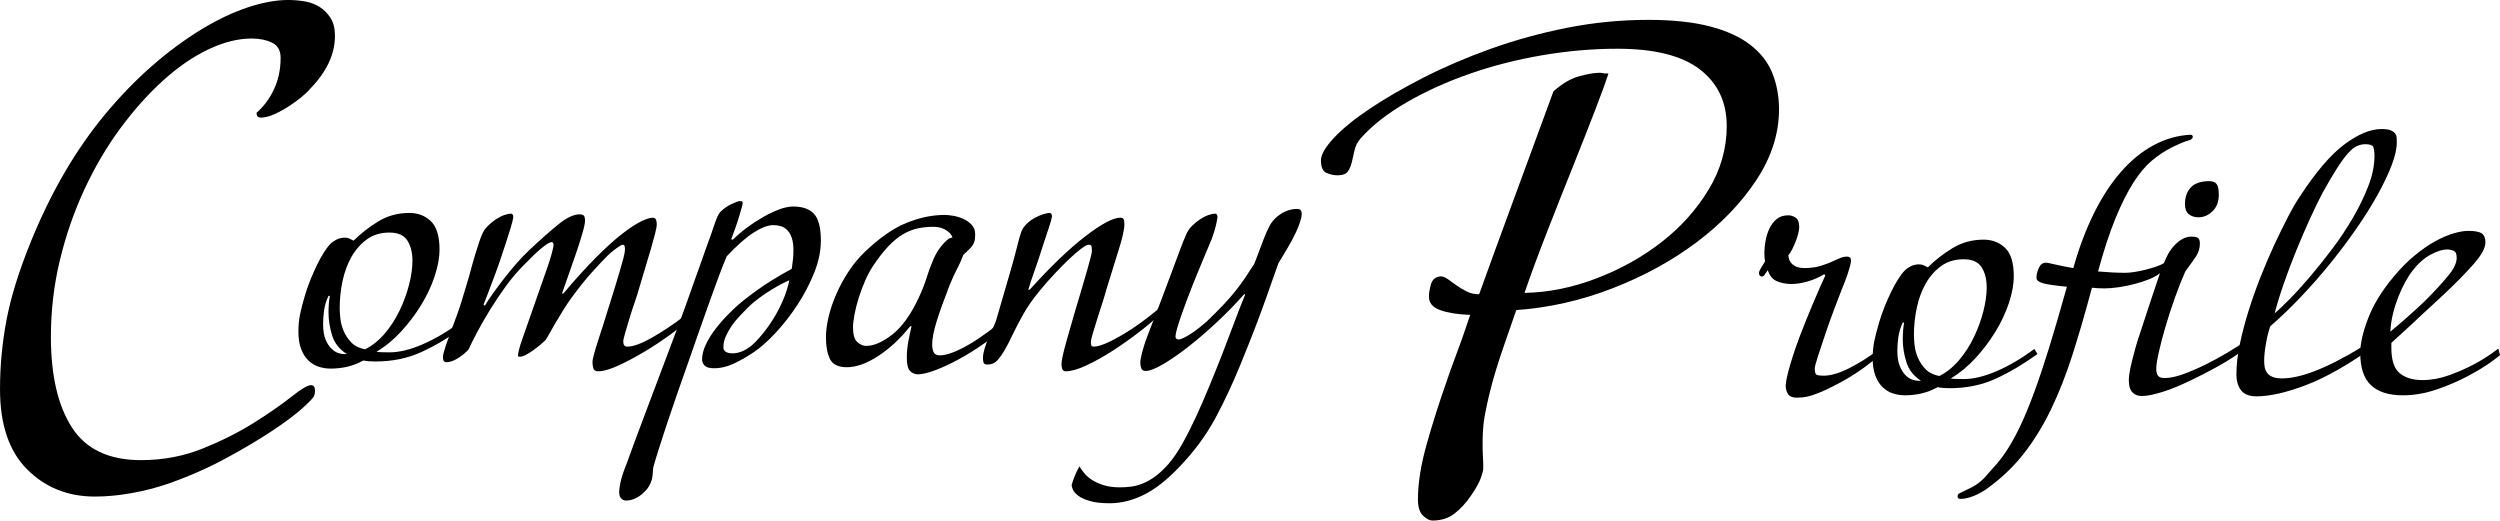
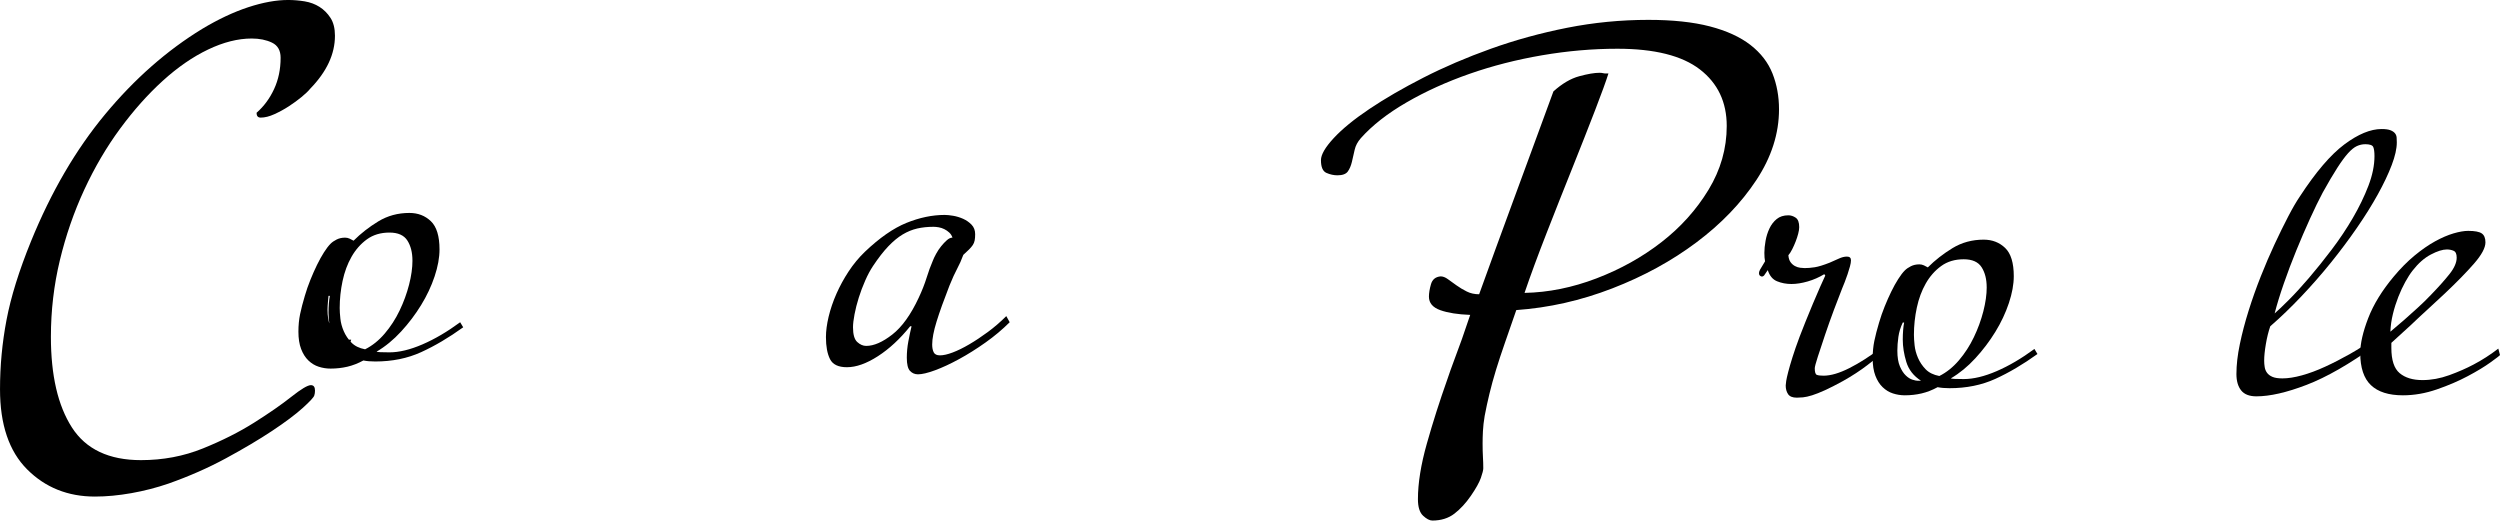
<svg xmlns="http://www.w3.org/2000/svg" id="_レイヤー_1" viewBox="0 0 223.817 46.604">
  <path d="m29.987,3.202c0,1.643-.739,3.223-2.216,4.741-.165.206-.421.452-.77.739-.349.287-.729.564-1.139.831-.411.268-.842.503-1.293.708-.452.206-.862.308-1.231.308-.246,0-.37-.143-.37-.431.656-.574,1.18-1.282,1.57-2.124.39-.841.585-1.775.585-2.802,0-.656-.257-1.108-.77-1.354-.514-.247-1.119-.37-1.816-.37-1.231,0-2.535.329-3.91.987-1.376.658-2.73,1.594-4.064,2.807-1.334,1.213-2.607,2.642-3.817,4.286-1.211,1.646-2.278,3.465-3.202,5.458-.923,1.994-1.653,4.102-2.186,6.322-.534,2.221-.8,4.501-.8,6.845,0,3.454.625,6.158,1.878,8.111,1.252,1.953,3.314,2.93,6.188,2.93,1.97,0,3.817-.349,5.542-1.047s3.253-1.468,4.587-2.31c1.333-.841,2.442-1.61,3.325-2.309.882-.698,1.467-1.047,1.755-1.047.246,0,.369.163.369.489,0,.164-.021.307-.062.429-.041.163-.391.541-1.046,1.132-.657.592-1.57,1.275-2.74,2.051s-2.546,1.591-4.125,2.447c-1.581.857-3.294,1.611-5.142,2.264-1.068.368-2.176.653-3.325.857-1.149.204-2.238.306-3.263.306-2.423,0-4.444-.811-6.065-2.432-1.622-1.621-2.432-4.013-2.432-7.174,0-2.094.194-4.166.585-6.219.39-2.053,1.118-4.393,2.186-7.02,1.806-4.434,4.022-8.23,6.65-11.392,2.627-3.16,5.521-5.705,8.682-7.635,1.437-.862,2.812-1.509,4.125-1.94,1.313-.431,2.503-.646,3.571-.646.493,0,.985.042,1.478.123.493.083.933.247,1.324.493.39.246.718.575.985.985.267.41.4.944.4,1.601Z" />
-   <path d="m41.469,29.302c-1.292.93-2.55,1.672-3.771,2.228-1.222.556-2.59.833-4.105.833-.404,0-.757-.03-1.06-.091-.485.263-.965.449-1.439.56-.475.111-.975.167-1.5.167-.364,0-.717-.056-1.061-.167-.344-.11-.651-.297-.924-.56-.273-.263-.49-.606-.651-1.03-.162-.424-.242-.939-.242-1.545,0-.565.05-1.091.151-1.575.101-.485.242-1.03.424-1.636.141-.485.308-.965.5-1.439s.389-.919.591-1.333c.202-.414.409-.787.621-1.121.212-.333.409-.591.591-.772.141-.141.323-.268.545-.378.222-.111.475-.167.757-.167.141,0,.277.03.409.091.131.061.247.121.348.182.646-.646,1.383-1.222,2.212-1.727.828-.505,1.757-.758,2.787-.758.768,0,1.409.248,1.924.742.515.495.772,1.339.772,2.53,0,.727-.146,1.529-.439,2.408-.293.878-.697,1.737-1.212,2.575s-1.111,1.626-1.788,2.362c-.677.737-1.409,1.339-2.196,1.803.02.021.137.035.349.046.212.01.479.015.803.015.868,0,1.853-.237,2.954-.712,1.101-.475,2.227-1.136,3.378-1.984l.272.454Zm-10.421,2.394c-.667-.424-1.106-.984-1.318-1.682-.212-.696-.318-1.367-.318-2.014,0-.283.01-.556.03-.818s.05-.495.091-.696h-.122c-.202.424-.333.853-.394,1.287s-.091.844-.091,1.227c0,.586.076,1.056.227,1.409s.328.626.53.817c.202.192.404.318.606.379.202.061.353.091.454.091h.303Zm5.877-8.361c0-.727-.151-1.327-.455-1.802-.303-.475-.838-.712-1.605-.712-.788,0-1.459.202-2.015.605-.556.404-1.015.924-1.378,1.561-.363.636-.631,1.358-.803,2.166-.172.808-.257,1.615-.257,2.423,0,.263.02.581.061.954.04.374.141.748.303,1.121.162.374.389.712.682,1.015.292.304.702.506,1.227.606.646-.323,1.231-.793,1.757-1.409.525-.615.97-1.303,1.333-2.06.364-.758.646-1.53.848-2.317.202-.788.303-1.505.303-2.151Z" />
-   <path d="m59.873,30.054c-.717.519-1.469,1.012-2.257,1.479-.788.468-1.55.87-2.287,1.205-.737.335-1.328.503-1.772.503-.243,0-.389-.091-.439-.271-.051-.182-.076-.373-.076-.574,0-.101.04-.307.121-.619.081-.312.192-.69.333-1.133.141-.443.298-.927.47-1.45.171-.524.338-1.058.5-1.602.182-.563.358-1.128.53-1.692.171-.563.328-1.083.469-1.556.141-.474.258-.887.349-1.239.091-.352.136-.609.136-.77,0-.121-.01-.222-.03-.303-.021-.08-.081-.121-.182-.121-.081,0-.273.111-.576.333-.303.221-.566.442-.788.664-.364.362-.823.851-1.378,1.465-.556.614-1.187,1.404-1.894,2.371-.202.282-.429.624-.682,1.027-.252.402-.49.795-.712,1.177-.222.383-.414.721-.576,1.013s-.263.458-.303.498c-.102.101-.248.231-.439.393s-.399.322-.621.483-.444.302-.666.423c-.223.121-.424.181-.606.181-.081,0-.121-.04-.121-.121,0-.08.01-.166.03-.257.02-.091.05-.217.091-.379.04-.161.106-.374.197-.637.091-.262.207-.595.348-.999l1.909-5.453c.364-1.05.565-1.768.606-2.151,0-.161-.051-.252-.151-.272-.344,0-1.172.677-2.484,2.03-.586.586-1.131,1.227-1.636,1.923-.505.697-.969,1.39-1.394,2.075-.424.688-.803,1.344-1.136,1.97-.333.626-.601,1.161-.803,1.605-.081.102-.197.217-.348.349-.151.131-.318.257-.5.378s-.369.223-.561.304c-.192.08-.378.121-.56.121-.141,0-.232-.046-.273-.137-.04-.091-.061-.197-.061-.318,0-.08.021-.201.061-.363.041-.161.096-.349.167-.561.071-.212.147-.434.228-.666.081-.232.161-.449.242-.651.202-.546.383-1.04.545-1.484.161-.444.303-.863.424-1.258.122-.394.237-.777.349-1.15.111-.374.227-.763.348-1.167.061-.222.137-.504.228-.848s.191-.691.303-1.046c.111-.353.217-.686.318-.999.101-.313.191-.561.272-.742.121-.303.298-.57.53-.803.232-.232.479-.435.742-.606.262-.171.515-.298.757-.379.242-.08.434-.121.576-.121s.212.111.212.334c-.021.161-.096.465-.227.908-.132.444-.268.879-.409,1.303-.182.565-.384,1.172-.606,1.817-.222.647-.444,1.253-.667,1.818-.242.666-.495,1.322-.757,1.969l.121.091c.202-.343.459-.731.772-1.166s.646-.879,1-1.333c.353-.454.717-.894,1.09-1.318.374-.424.732-.797,1.076-1.12,1.03-.97,1.913-1.752,2.651-2.348.737-.596,1.368-.895,1.893-.895.141,0,.258.03.349.092.091.061.136.222.136.484,0,.223-.086.626-.257,1.212-.172.586-.374,1.212-.606,1.878-.232.666-.46,1.317-.682,1.954-.223.636-.394,1.126-.515,1.469h.121c1.091-1.292,2.075-2.378,2.954-3.256.879-.879,1.651-1.575,2.318-2.091.666-.515,1.227-.883,1.681-1.105.455-.222.803-.333,1.045-.333.141,0,.237.055.288.166.05.11.076.247.076.408,0,.181-.051.468-.151.86-.102.394-.228.852-.379,1.375s-.323,1.098-.515,1.723-.378,1.249-.56,1.873c-.061.241-.172.594-.333,1.058s-.318.942-.47,1.436c-.151.493-.288.951-.409,1.375-.121.423-.182.694-.182.815,0,.302.121.453.363.453.283,0,.621-.076,1.015-.228.394-.151.818-.358,1.272-.621.455-.262.924-.555,1.409-.879.485-.322.959-.666,1.424-1.029l.273.484c-.404.346-.965.777-1.682,1.297Z" />
-   <path d="m73.49,21.517c0,.949-.202,1.924-.606,2.924-.404.999-.904,1.953-1.5,2.862-.596.909-1.237,1.732-1.924,2.469-.687.737-1.323,1.309-1.909,1.712-.525.363-1.105.702-1.742,1.015-.636.313-1.268.47-1.894.47-.404,0-.682-.081-.833-.242-.151-.162-.227-.344-.227-.546,0-.424.116-.878.348-1.362.232-.485.53-.959.894-1.424.363-.465.772-.925,1.227-1.379.455-.454.914-.863,1.378-1.227.828-.646,1.591-1.187,2.287-1.621.697-.434,1.328-.803,1.894-1.105.041-.283.076-.556.106-.818.03-.262.045-.534.045-.817,0-.465-.05-.844-.151-1.137-.101-.292-.238-.524-.409-.696-.172-.172-.364-.288-.576-.349-.212-.061-.439-.091-.682-.091-.465,0-1.045.223-1.742.667s-1.5,1.15-2.408,2.12c-.202.465-.429,1.035-.682,1.712-.253.677-.525,1.424-.818,2.241-.293.818-.606,1.702-.939,2.651-.333.949-.672,1.919-1.015,2.908-.323.908-.641,1.812-.954,2.711-.313.898-.606,1.757-.878,2.575-.273.817-.52,1.575-.742,2.271-.222.697-.404,1.298-.545,1.803-.02.101-.035.253-.045.455-.01.201-.035.403-.076.605-.041.182-.126.394-.258.636-.131.243-.368.505-.712.788-.444.343-.898.515-1.363.515-.161,0-.303-.061-.424-.182s-.182-.323-.182-.605c0-.182.041-.47.121-.863.081-.395.263-.944.545-1.651.525-1.454,1.06-2.898,1.605-4.332.465-1.232.964-2.56,1.5-3.983s1.035-2.752,1.5-3.984c.262-.706.5-1.353.712-1.938s.414-1.156.606-1.712c.191-.555.394-1.12.606-1.696.212-.575.439-1.216.682-1.924.222-.585.434-1.186.636-1.802s.384-1.005.545-1.167c.303-.303.641-.54,1.015-.712.373-.171.61-.257.712-.257.08,0,.146.005.197.015.05.011.076.065.076.167,0,.061-.03.196-.091.409-.061.212-.136.475-.227.787-.091.313-.202.651-.333,1.015-.131.364-.257.707-.378,1.03l.151.03c.363-.363.782-.722,1.257-1.075.474-.354.959-.672,1.454-.954.495-.283.974-.51,1.439-.682.464-.172.878-.258,1.242-.258.848,0,1.474.223,1.878.666.404.445.606,1.232.606,2.363Zm-2.817,3.575c-.162.061-.389.166-.682.317-.293.151-.611.334-.954.546-.344.212-.702.454-1.076.727-.374.272-.712.561-1.015.863-.263.263-.525.535-.788.818-.263.283-.495.575-.697.878-.202.304-.369.606-.5.909-.132.303-.197.616-.197.939,0,.363.282.545.848.545.283,0,.595-.075.939-.228.343-.151.697-.408,1.061-.772.222-.222.479-.515.772-.878.292-.363.585-.782.878-1.258.292-.474.565-.999.818-1.575.252-.575.449-1.186.591-1.832Z" />
+   <path d="m41.469,29.302c-1.292.93-2.55,1.672-3.771,2.228-1.222.556-2.59.833-4.105.833-.404,0-.757-.03-1.06-.091-.485.263-.965.449-1.439.56-.475.111-.975.167-1.5.167-.364,0-.717-.056-1.061-.167-.344-.11-.651-.297-.924-.56-.273-.263-.49-.606-.651-1.03-.162-.424-.242-.939-.242-1.545,0-.565.05-1.091.151-1.575.101-.485.242-1.03.424-1.636.141-.485.308-.965.5-1.439s.389-.919.591-1.333c.202-.414.409-.787.621-1.121.212-.333.409-.591.591-.772.141-.141.323-.268.545-.378.222-.111.475-.167.757-.167.141,0,.277.03.409.091.131.061.247.121.348.182.646-.646,1.383-1.222,2.212-1.727.828-.505,1.757-.758,2.787-.758.768,0,1.409.248,1.924.742.515.495.772,1.339.772,2.53,0,.727-.146,1.529-.439,2.408-.293.878-.697,1.737-1.212,2.575s-1.111,1.626-1.788,2.362c-.677.737-1.409,1.339-2.196,1.803.02.021.137.035.349.046.212.01.479.015.803.015.868,0,1.853-.237,2.954-.712,1.101-.475,2.227-1.136,3.378-1.984l.272.454Zm-10.421,2.394c-.667-.424-1.106-.984-1.318-1.682-.212-.696-.318-1.367-.318-2.014,0-.283.01-.556.03-.818s.05-.495.091-.696h-.122s-.091.844-.091,1.227c0,.586.076,1.056.227,1.409s.328.626.53.817c.202.192.404.318.606.379.202.061.353.091.454.091h.303Zm5.877-8.361c0-.727-.151-1.327-.455-1.802-.303-.475-.838-.712-1.605-.712-.788,0-1.459.202-2.015.605-.556.404-1.015.924-1.378,1.561-.363.636-.631,1.358-.803,2.166-.172.808-.257,1.615-.257,2.423,0,.263.02.581.061.954.04.374.141.748.303,1.121.162.374.389.712.682,1.015.292.304.702.506,1.227.606.646-.323,1.231-.793,1.757-1.409.525-.615.97-1.303,1.333-2.06.364-.758.646-1.53.848-2.317.202-.788.303-1.505.303-2.151Z" />
  <path d="m90.394,28.848c-.646.646-1.369,1.253-2.166,1.817-.798.566-1.586,1.061-2.363,1.484-.778.425-1.495.758-2.151,1-.657.242-1.167.363-1.53.363-.283,0-.52-.101-.712-.303s-.288-.596-.288-1.182c0-.484.045-.969.136-1.454.091-.484.187-.938.288-1.363h-.122c-.909,1.132-1.873,2.025-2.893,2.682s-1.944.984-2.771.984c-.768,0-1.272-.242-1.515-.728s-.363-1.141-.363-1.969c0-.545.081-1.156.242-1.833.162-.676.394-1.357.697-2.045.303-.686.667-1.353,1.091-1.999.424-.646.909-1.231,1.454-1.757,1.312-1.252,2.555-2.115,3.726-2.591,1.171-.474,2.312-.712,3.423-.712.202,0,.454.026.757.076.303.051.601.142.894.272.292.132.545.309.757.53.212.223.318.505.318.849,0,.222-.015.408-.045.561-.031.151-.086.287-.167.408s-.192.253-.333.395c-.142.142-.313.303-.515.484-.162.444-.344.854-.545,1.227-.202.374-.435.884-.697,1.53-.505,1.293-.889,2.363-1.151,3.211-.263.849-.394,1.535-.394,2.061,0,.282.045.515.136.696.091.182.277.272.561.272.303,0,.682-.085,1.136-.257.454-.172.949-.414,1.484-.728.535-.312,1.09-.682,1.666-1.105.576-.425,1.125-.898,1.651-1.424l.303.545Zm-5.12-7.573c-.061-.182-.157-.333-.288-.454-.131-.122-.278-.223-.439-.304-.162-.08-.329-.136-.5-.166-.172-.03-.329-.046-.47-.046-.525,0-1.01.051-1.454.151-.444.102-.878.278-1.302.53-.424.253-.854.606-1.288,1.061-.435.454-.894,1.045-1.378,1.772-.242.363-.475.798-.697,1.303-.223.505-.414,1.015-.576,1.529-.162.516-.288,1.011-.378,1.484-.091.475-.137.863-.137,1.166,0,.647.126,1.086.379,1.318.252.232.52.349.803.349.687,0,1.464-.338,2.333-1.016.868-.676,1.656-1.771,2.363-3.286.303-.646.54-1.247.712-1.803.171-.556.358-1.065.56-1.53.061-.161.156-.363.288-.605.131-.242.282-.47.454-.682.171-.212.343-.394.515-.545.171-.152.338-.228.5-.228Z" />
-   <path d="m101.951,29.751c-.778.6-1.571,1.159-2.378,1.677s-1.585.949-2.333,1.295c-.747.345-1.353.518-1.817.518-.162,0-.268-.065-.318-.196-.05-.132-.076-.278-.076-.439s.041-.425.121-.788.187-.777.318-1.242c.131-.464.272-.959.424-1.484.152-.524.298-1.029.439-1.515.182-.605.358-1.196.53-1.771.171-.576.323-1.096.454-1.561s.237-.853.318-1.166c.081-.313.121-.51.121-.591,0-.202-.01-.349-.03-.439-.021-.091-.111-.137-.273-.137-.121,0-.338.117-.651.349-.313.232-.672.541-1.076.924-.404.384-.843.828-1.318,1.333s-.934,1.03-1.378,1.575c-.565.688-1.03,1.354-1.394,2-.363.646-.687,1.262-.969,1.848-.283.605-.53,1.086-.742,1.438-.212.354-.399.621-.561.803-.162.183-.318.304-.469.364-.152.061-.318.091-.5.091-.202,0-.318-.071-.349-.212-.03-.142-.045-.263-.045-.364,0-.443.192-1.11.576-1.999.162-.343.298-.641.409-.894.111-.252.187-.449.227-.591l1.303-4.483c.081-.263.161-.55.242-.863.081-.313.162-.621.243-.924.08-.304.151-.576.212-.818s.111-.414.151-.515c.081-.323.237-.606.47-.849.232-.242.484-.439.757-.591.272-.151.535-.268.788-.349.252-.08.449-.121.591-.121s.212.111.212.334c-.021.161-.106.469-.257.924-.152.454-.298.894-.439,1.317-.182.565-.338,1.051-.47,1.454-.131.404-.257.772-.378,1.105-.121.334-.228.637-.318.909s-.177.551-.257.833h.121c1.878-2.08,3.539-3.676,4.983-4.786,1.444-1.11,2.489-1.666,3.135-1.666.141,0,.237.04.288.121.05.08.076.231.076.453,0,.463-.167,1.219-.5,2.266-.333,1.048-.702,2.236-1.105,3.565-.061.241-.167.6-.318,1.073-.151.473-.308.961-.469,1.465-.162.504-.303.962-.424,1.375-.121.412-.182.67-.182.771,0,.141.01.252.03.332.02.08.101.121.242.121.262,0,.616-.096,1.061-.288.444-.191.934-.444,1.469-.758.535-.312,1.08-.671,1.636-1.075.555-.403,1.075-.808,1.56-1.212l.273.364c-.545.528-1.207,1.092-1.984,1.69Z" />
-   <path d="m116.537,19.184c0,.304-.162.818-.484,1.546-.223.484-.485.979-.788,1.484-.303.505-.576.959-.818,1.363-.121.343-.268.757-.439,1.241-.172.485-.384,1.086-.636,1.803-.253.717-.566,1.565-.939,2.545-.374.979-.833,2.136-1.378,3.469-.708,1.736-1.465,3.352-2.272,4.847-.808,1.494-1.869,2.929-3.181,4.302-1.131,1.191-2.207,2.034-3.226,2.529-1.02.495-2.025.742-3.015.742-.727,0-1.317-.065-1.772-.196-.455-.132-.803-.288-1.045-.47-.242-.182-.403-.363-.484-.545-.081-.182-.121-.323-.121-.425.061-.222.151-.484.272-.787s.263-.596.424-.879c.101.161.237.354.409.576.172.222.404.429.697.621.293.191.646.353,1.061.484.414.131.904.196,1.469.196.303,0,.626-.02.969-.061.344-.04.702-.136,1.075-.287.374-.151.752-.369,1.136-.651.383-.283.777-.657,1.182-1.121.404-.465.812-1.065,1.227-1.803s.823-1.545,1.227-2.423c.404-.879.808-1.809,1.212-2.787.404-.98.792-1.949,1.166-2.908s.727-1.889,1.061-2.787c.333-.898.651-1.712.954-2.439l-.091-.03c-.768.869-1.596,1.717-2.484,2.545-.889.828-1.742,1.561-2.56,2.196-.818.637-1.565,1.151-2.242,1.545-.677.395-1.187.591-1.53.591-.202,0-.333-.075-.394-.227-.061-.152-.091-.329-.091-.53,0-.142.03-.344.091-.606.061-.262.136-.545.228-.848.091-.304.197-.611.318-.924.121-.313.232-.602.333-.864.282-.727.585-1.515.909-2.362.323-.849.625-1.656.909-2.424.283-.768.54-1.459.772-2.075.232-.615.409-1.055.53-1.317.121-.303.298-.57.53-.803.232-.232.479-.435.742-.606.262-.171.515-.298.757-.379.242-.08.434-.121.576-.121.141,0,.212.111.212.334-.021.161-.066.398-.136.712-.071.312-.197.722-.379,1.227-.606,1.435-1.151,2.747-1.636,3.938-.202.505-.399,1.015-.591,1.529-.192.516-.364.99-.515,1.424-.151.435-.272.813-.363,1.137s-.136.545-.136.666c0,.102.015.172.045.212.03.041.106.071.227.091.101,0,.257-.05.47-.151.212-.101.439-.231.682-.394.242-.161.484-.338.727-.53.242-.191.454-.368.636-.53.545-.524,1.025-1.004,1.439-1.438s.783-.854,1.106-1.258c.323-.403.621-.808.894-1.212.273-.403.55-.827.833-1.271l.849-2.242c.182-.465.353-.849.515-1.151s.384-.575.667-.817c.565-.465,1.171-.697,1.818-.697.262,0,.394.162.394.484Z" />
  <path d="m159.27,9.781c0,2.176-.677,4.29-2.031,6.342-1.354,2.053-3.141,3.91-5.357,5.572s-4.731,3.039-7.543,4.125c-2.812,1.088-5.675,1.735-8.59,1.94-.369,1.068-.707,2.042-1.016,2.925-.308.883-.575,1.693-.801,2.432s-.421,1.446-.584,2.124c-.165.678-.309,1.346-.432,2.002-.082.492-.133.944-.154,1.354-.021.411-.03.781-.03,1.109,0,.451.01.852.03,1.2.021.349.031.688.031,1.017,0,.164-.072.451-.215.861-.145.411-.442.945-.894,1.602-.452.656-.944,1.19-1.478,1.601-.534.409-1.191.616-1.971.616-.246,0-.523-.145-.831-.432s-.462-.779-.462-1.479c0-1.436.267-3.098.801-4.986.533-1.889,1.148-3.818,1.848-5.789.163-.492.369-1.066.615-1.724.246-.656.471-1.272.678-1.847.246-.698.492-1.416.738-2.155-1.108-.041-2.001-.181-2.678-.423-.678-.241-1.017-.645-1.017-1.21,0-.323.062-.696.185-1.119s.41-.655.862-.696c.204,0,.421.083.646.247.226.165.481.349.77.554.286.206.595.391.924.554.328.165.697.246,1.108.246.492-1.358.984-2.718,1.478-4.076.493-1.359,1.005-2.76,1.54-4.201.532-1.441,1.098-2.975,1.693-4.601.594-1.626,1.24-3.386,1.939-5.282.779-.7,1.549-1.153,2.309-1.358.76-.206,1.364-.309,1.816-.309.123,0,.225.011.309.031.081.021.162.031.246.031h.246c-.206.659-.606,1.761-1.201,3.305-.596,1.544-1.273,3.263-2.031,5.158-.761,1.895-1.53,3.84-2.31,5.837-.78,1.998-1.438,3.778-1.97,5.343,2.133-.041,4.279-.473,6.434-1.296,2.155-.824,4.096-1.904,5.818-3.242,1.725-1.337,3.131-2.902,4.219-4.693,1.087-1.791,1.631-3.694,1.631-5.712,0-2.14-.8-3.827-2.4-5.062-1.602-1.235-4.064-1.853-7.389-1.853-2.217,0-4.465.195-6.743.585-2.278.391-4.444.944-6.496,1.662-2.054.719-3.931,1.57-5.634,2.556-1.704.985-3.069,2.053-4.095,3.202-.288.329-.473.677-.554,1.047-.084.37-.165.729-.247,1.078-.083.349-.206.637-.369.862-.165.226-.473.339-.924.339-.329,0-.657-.071-.985-.215-.329-.144-.492-.523-.492-1.139,0-.493.379-1.149,1.139-1.971.76-.821,1.826-1.693,3.202-2.617,1.375-.924,2.986-1.857,4.833-2.802,1.848-.944,3.858-1.806,6.035-2.586,2.175-.779,4.453-1.406,6.834-1.878,2.381-.471,4.803-.708,7.266-.708,2.176,0,4.013.195,5.512.585,1.498.391,2.709.945,3.633,1.663.924.719,1.58,1.57,1.971,2.555.389.985.584,2.053.584,3.202Z" />
  <path d="m167.213,32.664c-.656.504-1.398.99-2.227,1.454-.627.344-1.162.617-1.605.818-.445.201-.828.354-1.151.455-.323.1-.596.16-.817.182-.223.02-.404.029-.546.029-.384,0-.646-.105-.788-.318-.141-.211-.211-.469-.211-.771,0-.08.015-.217.045-.409s.091-.464.182-.817.217-.788.379-1.303c.161-.515.373-1.125.637-1.833.141-.363.317-.812.529-1.348.213-.535.434-1.075.666-1.621s.449-1.05.652-1.515c.201-.464.353-.797.454-1l-.091-.121c-.465.283-.959.5-1.484.651-.525.152-1.01.228-1.454.228-.465,0-.894-.081-1.288-.243-.394-.161-.672-.495-.832-1l-.334.485c-.061.061-.121.091-.182.091s-.121-.025-.182-.076-.091-.126-.091-.228c0-.08.03-.182.091-.303l.454-.757c-.021-.101-.035-.212-.046-.333-.01-.121-.015-.262-.015-.424,0-.323.035-.682.106-1.076.07-.394.186-.762.348-1.105.162-.343.379-.626.652-.848.271-.222.621-.333,1.045-.333.222,0,.439.071.65.212.213.142.318.424.318.849,0,.162-.03.358-.091.59-.061.232-.136.465-.228.697-.09.232-.191.46-.303.682-.111.223-.227.404-.348.545.02.263.086.47.196.621s.243.268.394.348c.152.081.309.132.471.152.16.02.292.03.393.03.283,0,.586-.025.909-.076s.768-.187,1.333-.409c.283-.121.555-.242.818-.363.262-.122.504-.182.727-.182.242,0,.363.111.363.333,0,.142-.029.323-.09.545s-.133.454-.213.697c-.08.242-.166.479-.258.712-.09.232-.166.419-.227.56-.202.505-.444,1.136-.727,1.894-.283.757-.551,1.51-.803,2.257-.254.748-.471,1.404-.652,1.969s-.272.909-.272,1.03c0,.344.062.541.183.59.121.051.322.076.605.076.646,0,1.418-.227,2.317-.682.898-.454,1.853-1.065,2.862-1.833l.273.363c-.344.283-.844.677-1.5,1.182Z" />
  <path d="m182.406,31.694c-1.292.929-2.55,1.671-3.771,2.227s-2.591.833-4.104.833c-.404,0-.758-.03-1.061-.091-.484.263-.965.449-1.439.56-.475.111-.975.168-1.499.168-.364,0-.718-.057-1.061-.168-.344-.11-.651-.297-.924-.56s-.49-.606-.651-1.03c-.162-.424-.242-.939-.242-1.545,0-.565.05-1.09.151-1.575.101-.485.242-1.03.424-1.636.142-.485.308-.964.5-1.439s.389-.919.591-1.333c.201-.414.408-.788.621-1.121.212-.333.408-.591.591-.772.141-.141.323-.268.545-.378s.475-.167.757-.167c.142,0,.277.03.41.091.131.061.246.122.348.182.646-.646,1.383-1.222,2.212-1.727.827-.504,1.757-.757,2.786-.757.768,0,1.409.248,1.924.742.516.495.773,1.338.773,2.53,0,.727-.146,1.53-.439,2.408s-.697,1.737-1.212,2.575c-.515.838-1.11,1.626-1.788,2.363-.676.737-1.408,1.338-2.195,1.802.02.021.137.035.348.046.213.011.48.015.803.015.869,0,1.854-.236,2.954-.711,1.101-.475,2.227-1.137,3.378-1.985l.272.454Zm-10.421,2.394c-.666-.425-1.105-.985-1.318-1.682-.212-.696-.318-1.368-.318-2.014,0-.283.011-.555.031-.818.02-.263.05-.495.091-.697h-.122c-.201.424-.332.853-.393,1.287-.061.435-.092.844-.092,1.227,0,.586.076,1.056.228,1.409.151.354.328.626.53.817.201.193.404.318.605.379.202.061.354.092.455.092h.303Zm5.877-8.362c0-.727-.151-1.328-.455-1.802-.303-.475-.838-.712-1.605-.712-.787,0-1.459.202-2.014.605-.557.404-1.016.924-1.379,1.561s-.631,1.358-.803,2.166-.258,1.616-.258,2.423c0,.263.02.581.061.954.041.374.142.748.303,1.121.162.374.389.712.682,1.015.293.303.702.505,1.228.606.646-.323,1.231-.792,1.757-1.409.525-.616.97-1.303,1.333-2.06.364-.757.646-1.53.849-2.317.201-.788.303-1.504.303-2.151Z" />
-   <path d="m185.617,24c.505-1.797,1.116-3.423,1.833-4.877s1.524-2.696,2.424-3.726c.898-1.03,1.873-1.828,2.923-2.394,1.05-.565,2.151-.878,3.302-.939.142,0,.213.061.213.182,0,.162-.146.278-.439.349s-.783.278-1.47.621c-.605.303-1.192.692-1.757,1.166-.565.475-1.116,1.131-1.65,1.969-.536.838-1.066,1.894-1.592,3.166-.525,1.272-1.05,2.868-1.574,4.786.464.041.898.071,1.303.091.403.021.787.03,1.15.03.223,0,.495-.025.818-.076.322-.05.646-.116.969-.197.323-.081.637-.171.939-.272s.545-.212.727-.333c.102-.283.232-.565.395-.848.162-.283.349-.535.561-.757.212-.222.443-.404.697-.545.252-.141.52-.212.803-.212s.479.041.59.121.167.252.167.514c0,.423-.132.826-.394,1.209-.264.383-.566.806-.909,1.269-.323.726-.642,1.532-.954,2.417-.313.887-.591,1.743-.833,2.569-.243.827-.439,1.582-.591,2.267s-.227,1.179-.227,1.48c0,.221.045.414.136.575s.298.241.621.241c.484,0,1.065-.126,1.741-.378.677-.253,1.349-.546,2.016-.879.666-.333,1.291-.677,1.877-1.03.586-.353,1.051-.641,1.395-.863l.242.485c-.202.163-.621.453-1.258.87-.636.417-1.529.92-2.681,1.51-1.394.713-2.52,1.205-3.378,1.48-.858.274-1.51.412-1.953.412-.283,0-.506-.051-.667-.152-.162-.102-.283-.223-.364-.363-.08-.141-.131-.298-.15-.47-.021-.171-.031-.327-.031-.47,0-.161.025-.394.076-.696.051-.303.121-.636.212-1,.091-.363.192-.747.304-1.151.11-.404.227-.777.348-1.121.323-.989.637-1.943.939-2.863.303-.918.605-1.822.908-2.711-.242.202-.564.384-.969.545-.404.162-.838.303-1.303.424s-.935.217-1.408.288c-.475.071-.904.106-1.288.106-.182,0-.374-.004-.575-.015-.203-.01-.385-.025-.546-.045-.586,2.202-1.166,4.201-1.741,5.999-.576,1.798-1.217,3.428-1.924,4.892-.707,1.465-1.51,2.772-2.408,3.924-.898,1.15-1.955,2.171-3.166,3.06-.424.323-.863.575-1.318.757-.454.182-.853.273-1.196.273-.182,0-.272-.061-.272-.182,0-.143.03-.232.091-.273.142-.08.298-.162.47-.242s.354-.166.545-.258c.192-.09.395-.207.605-.348.213-.142.43-.323.652-.545.404-.445.793-.885,1.166-1.318.373-.435.737-.939,1.09-1.515.354-.575.713-1.253,1.076-2.03s.752-1.727,1.166-2.848c.414-1.12.858-2.448,1.333-3.983.474-1.535,1.005-3.353,1.591-5.453-1.07-.101-1.793-.207-2.166-.318-.374-.111-.561-.268-.561-.47,0-.283.07-.581.212-.894s.353-.47.636-.47c.081,0,.207.021.379.061.172.041.373.086.605.136.232.051.475.102.728.152s.5.096.742.136Zm13.026-6.574c0,.626-.188,1.121-.561,1.484-.373.363-.793.545-1.257.545-.344,0-.632-.091-.863-.272-.232-.182-.349-.485-.349-.909,0-.606.166-1.095.5-1.469.333-.374.873-.57,1.621-.591.343,0,.58.086.711.257.132.172.197.49.197.955Z" />
  <path d="m214.578,12.76c0,.545-.151,1.217-.454,2.015s-.717,1.671-1.242,2.621-1.146,1.944-1.863,2.984-1.494,2.08-2.332,3.12c-.839,1.041-1.723,2.05-2.651,3.029-.929.98-1.858,1.874-2.787,2.681-.161.465-.293.995-.394,1.59-.102.596-.151,1.096-.151,1.5,0,.182.015.369.046.561.029.192.1.364.211.515.111.152.273.273.485.363.212.092.51.137.894.137.504,0,1.086-.091,1.742-.272s1.348-.438,2.074-.772c.728-.333,1.475-.717,2.242-1.151.768-.434,1.516-.914,2.242-1.439v.697c-2.303,1.656-4.348,2.828-6.135,3.515-1.787.686-3.287,1.029-4.498,1.029-.627,0-1.081-.177-1.363-.529-.283-.354-.425-.844-.425-1.47,0-.808.101-1.696.304-2.666.201-.969.464-1.969.787-2.999.322-1.03.686-2.055,1.09-3.075.404-1.02.818-1.984,1.242-2.893.425-.909.828-1.731,1.213-2.469.383-.737.727-1.328,1.029-1.772,1.434-2.201,2.767-3.761,3.999-4.681,1.231-.918,2.343-1.378,3.332-1.378.343,0,.606.036.788.106s.318.162.408.272c.092.111.142.242.152.394.01.152.015.298.015.439Zm-1.999,1.212c0-.364-.035-.631-.106-.803-.071-.171-.308-.258-.712-.258-.263,0-.515.056-.758.167-.242.111-.504.323-.787.636-.283.313-.605.753-.969,1.318-.364.566-.799,1.303-1.303,2.211-.344.647-.723,1.424-1.137,2.333-.414.909-.822,1.858-1.227,2.848s-.777,1.979-1.121,2.969c-.344.99-.616,1.878-.818,2.666.283-.242.702-.641,1.258-1.196.555-.555,1.161-1.217,1.817-1.984.656-.767,1.333-1.61,2.03-2.53.696-.918,1.327-1.863,1.893-2.832.565-.97,1.03-1.929,1.395-2.878.363-.949.545-1.837.545-2.666Z" />
  <path d="m223.817,31.785c-.041.061-.328.283-.863.667s-1.212.792-2.029,1.226c-.818.436-1.738.829-2.758,1.182-1.02.354-2.035.531-3.044.531-1.272,0-2.227-.304-2.862-.91-.637-.605-.955-1.564-.955-2.877,0-.848.237-1.888.712-3.12.475-1.231,1.237-2.474,2.288-3.726.605-.727,1.227-1.353,1.862-1.878.636-.525,1.247-.949,1.833-1.272.586-.323,1.136-.56,1.65-.712.516-.151.955-.227,1.318-.227.586,0,.989.076,1.212.227.222.152.333.419.333.803,0,.484-.338,1.116-1.015,1.893-.677.778-1.55,1.671-2.62,2.681-.425.404-.914.858-1.47,1.363s-1.075.99-1.56,1.454c-.586.525-1.172,1.06-1.758,1.605v.455c0,1.09.247,1.843.742,2.257.494.414,1.176.621,2.045.621.787,0,1.586-.146,2.394-.439s1.534-.611,2.181-.955c.768-.404,1.504-.878,2.212-1.424l.151.576Zm-3.878-8.725c0-.323-.091-.525-.272-.605s-.384-.122-.605-.122c-.385,0-.863.152-1.439.455s-1.116.778-1.621,1.424c-.223.283-.443.626-.666,1.03-.223.404-.43.849-.621,1.333-.191.485-.354.995-.484,1.53-.132.536-.207,1.066-.228,1.591.403-.343.817-.697,1.242-1.061.363-.323.757-.676,1.182-1.06.424-.383.827-.777,1.212-1.182.666-.687,1.217-1.303,1.65-1.848.435-.545.651-1.04.651-1.485Z" />
</svg>